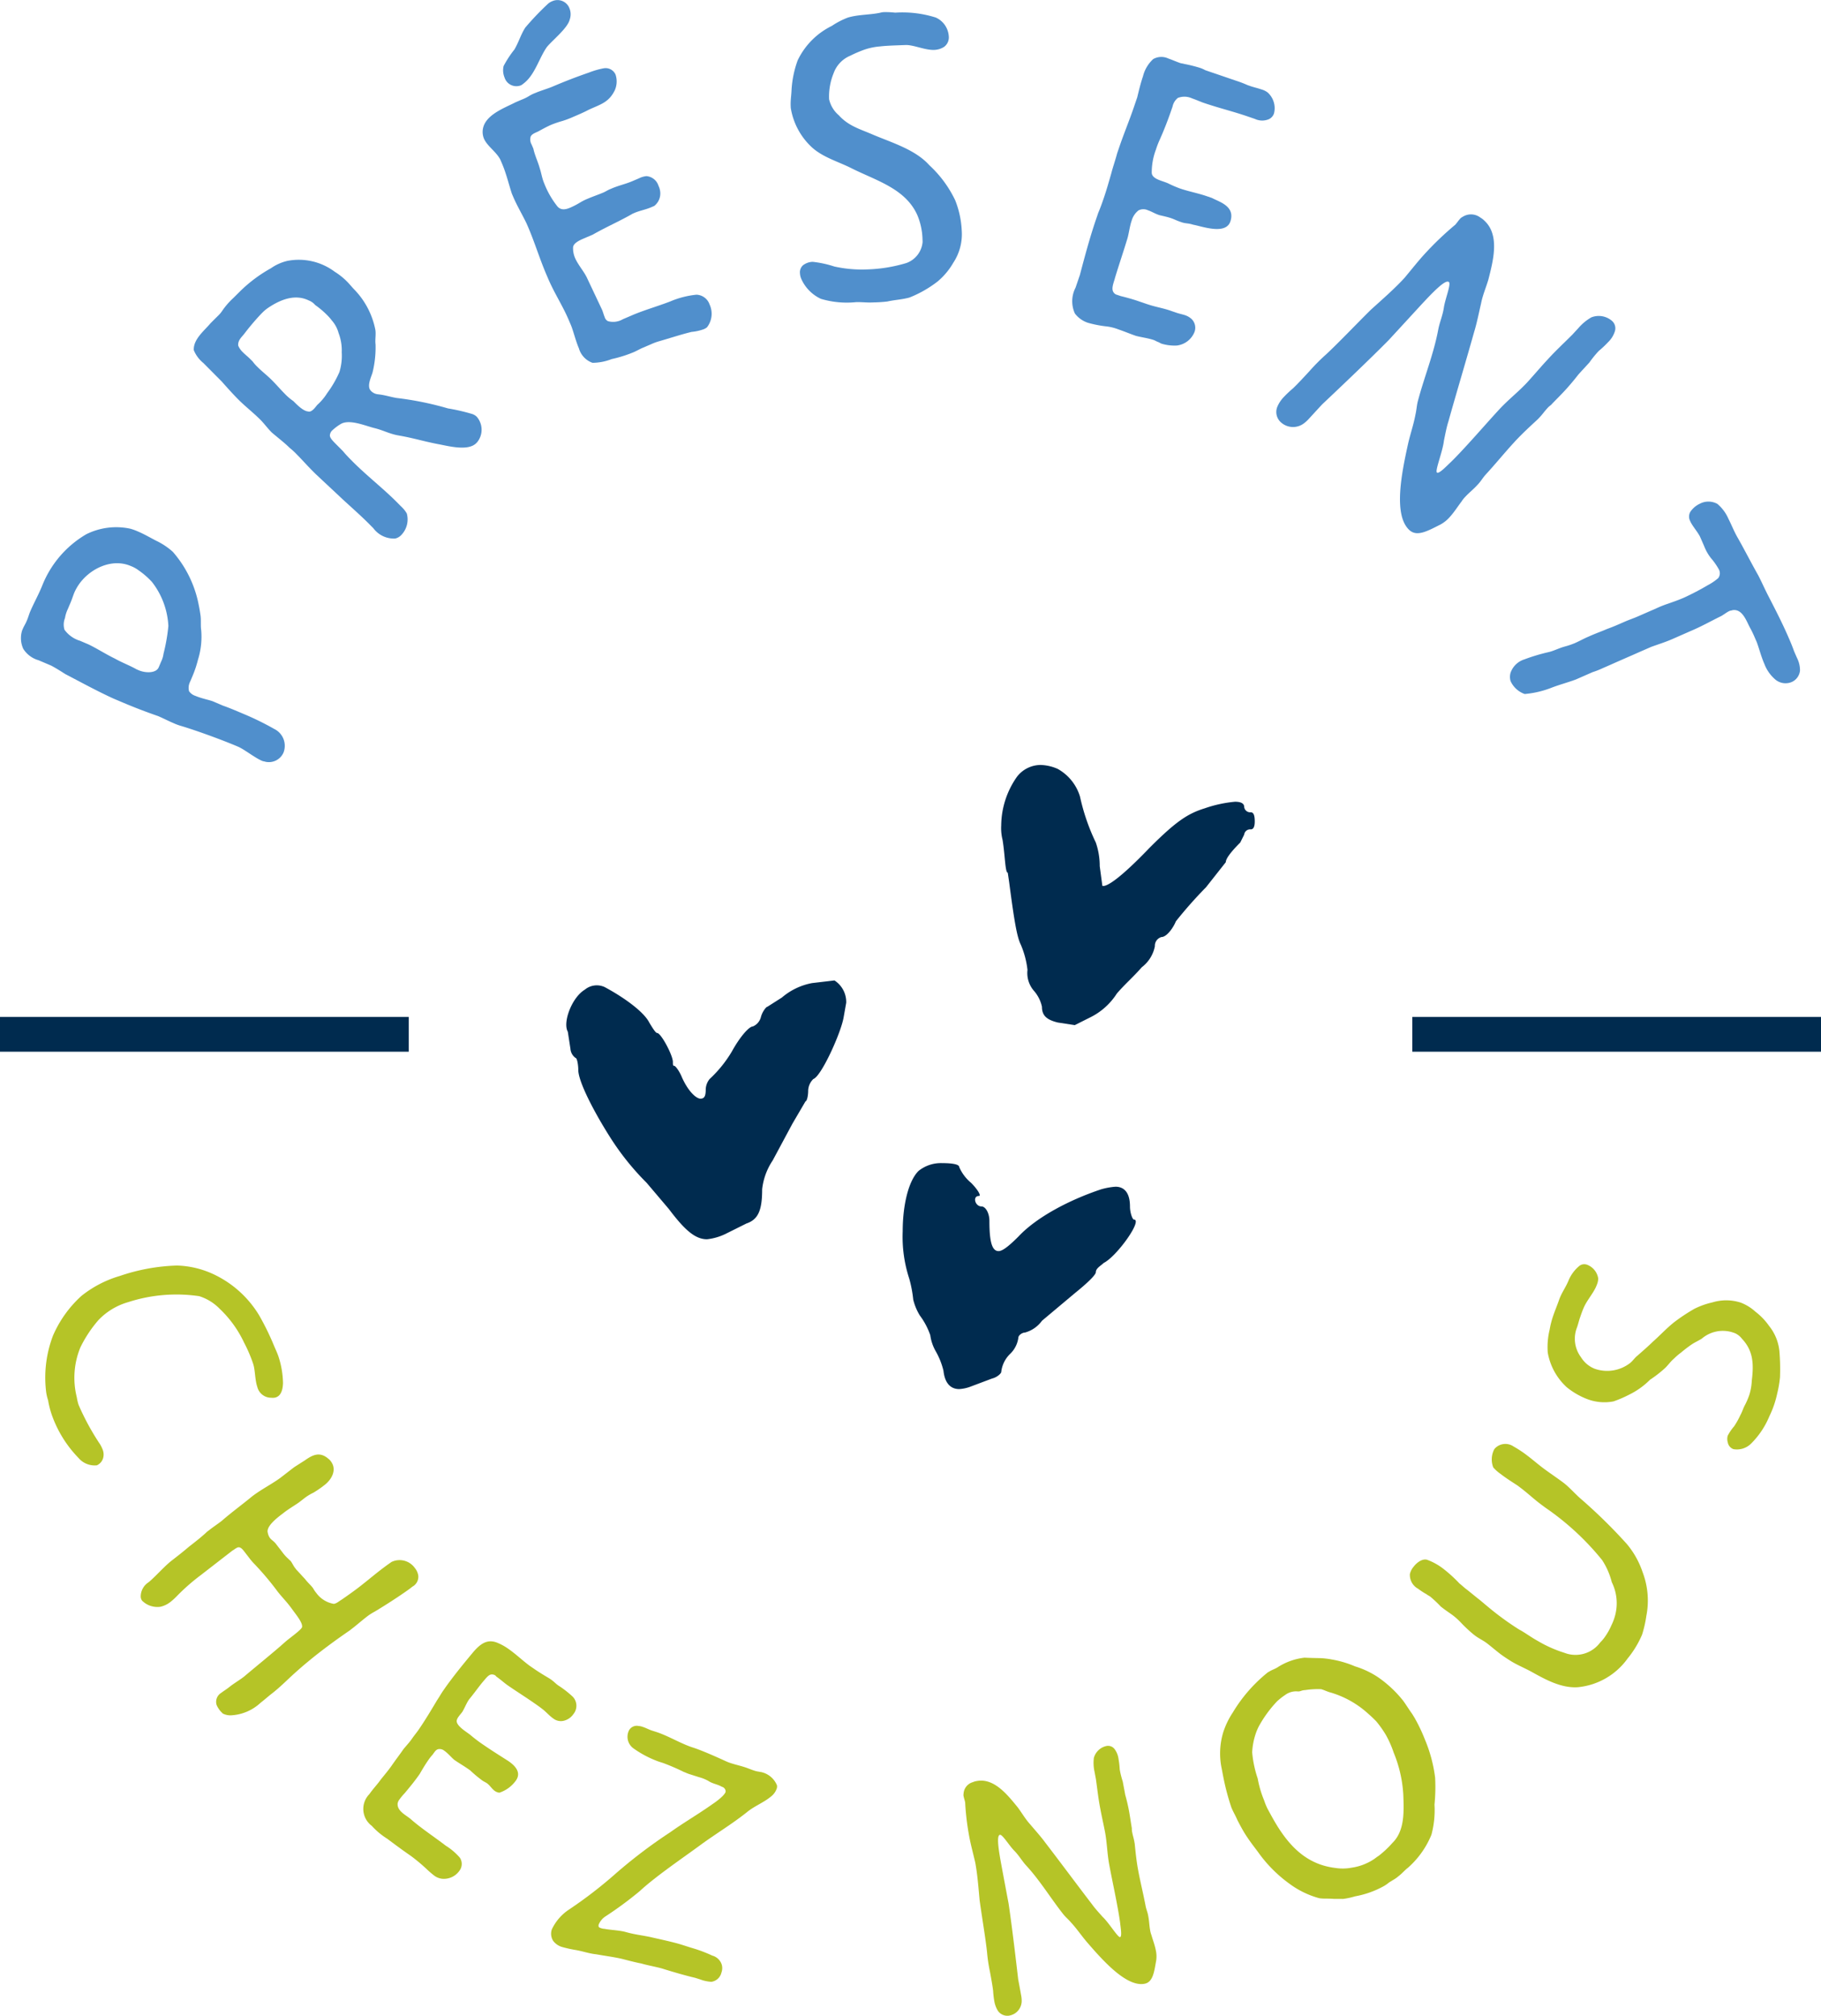
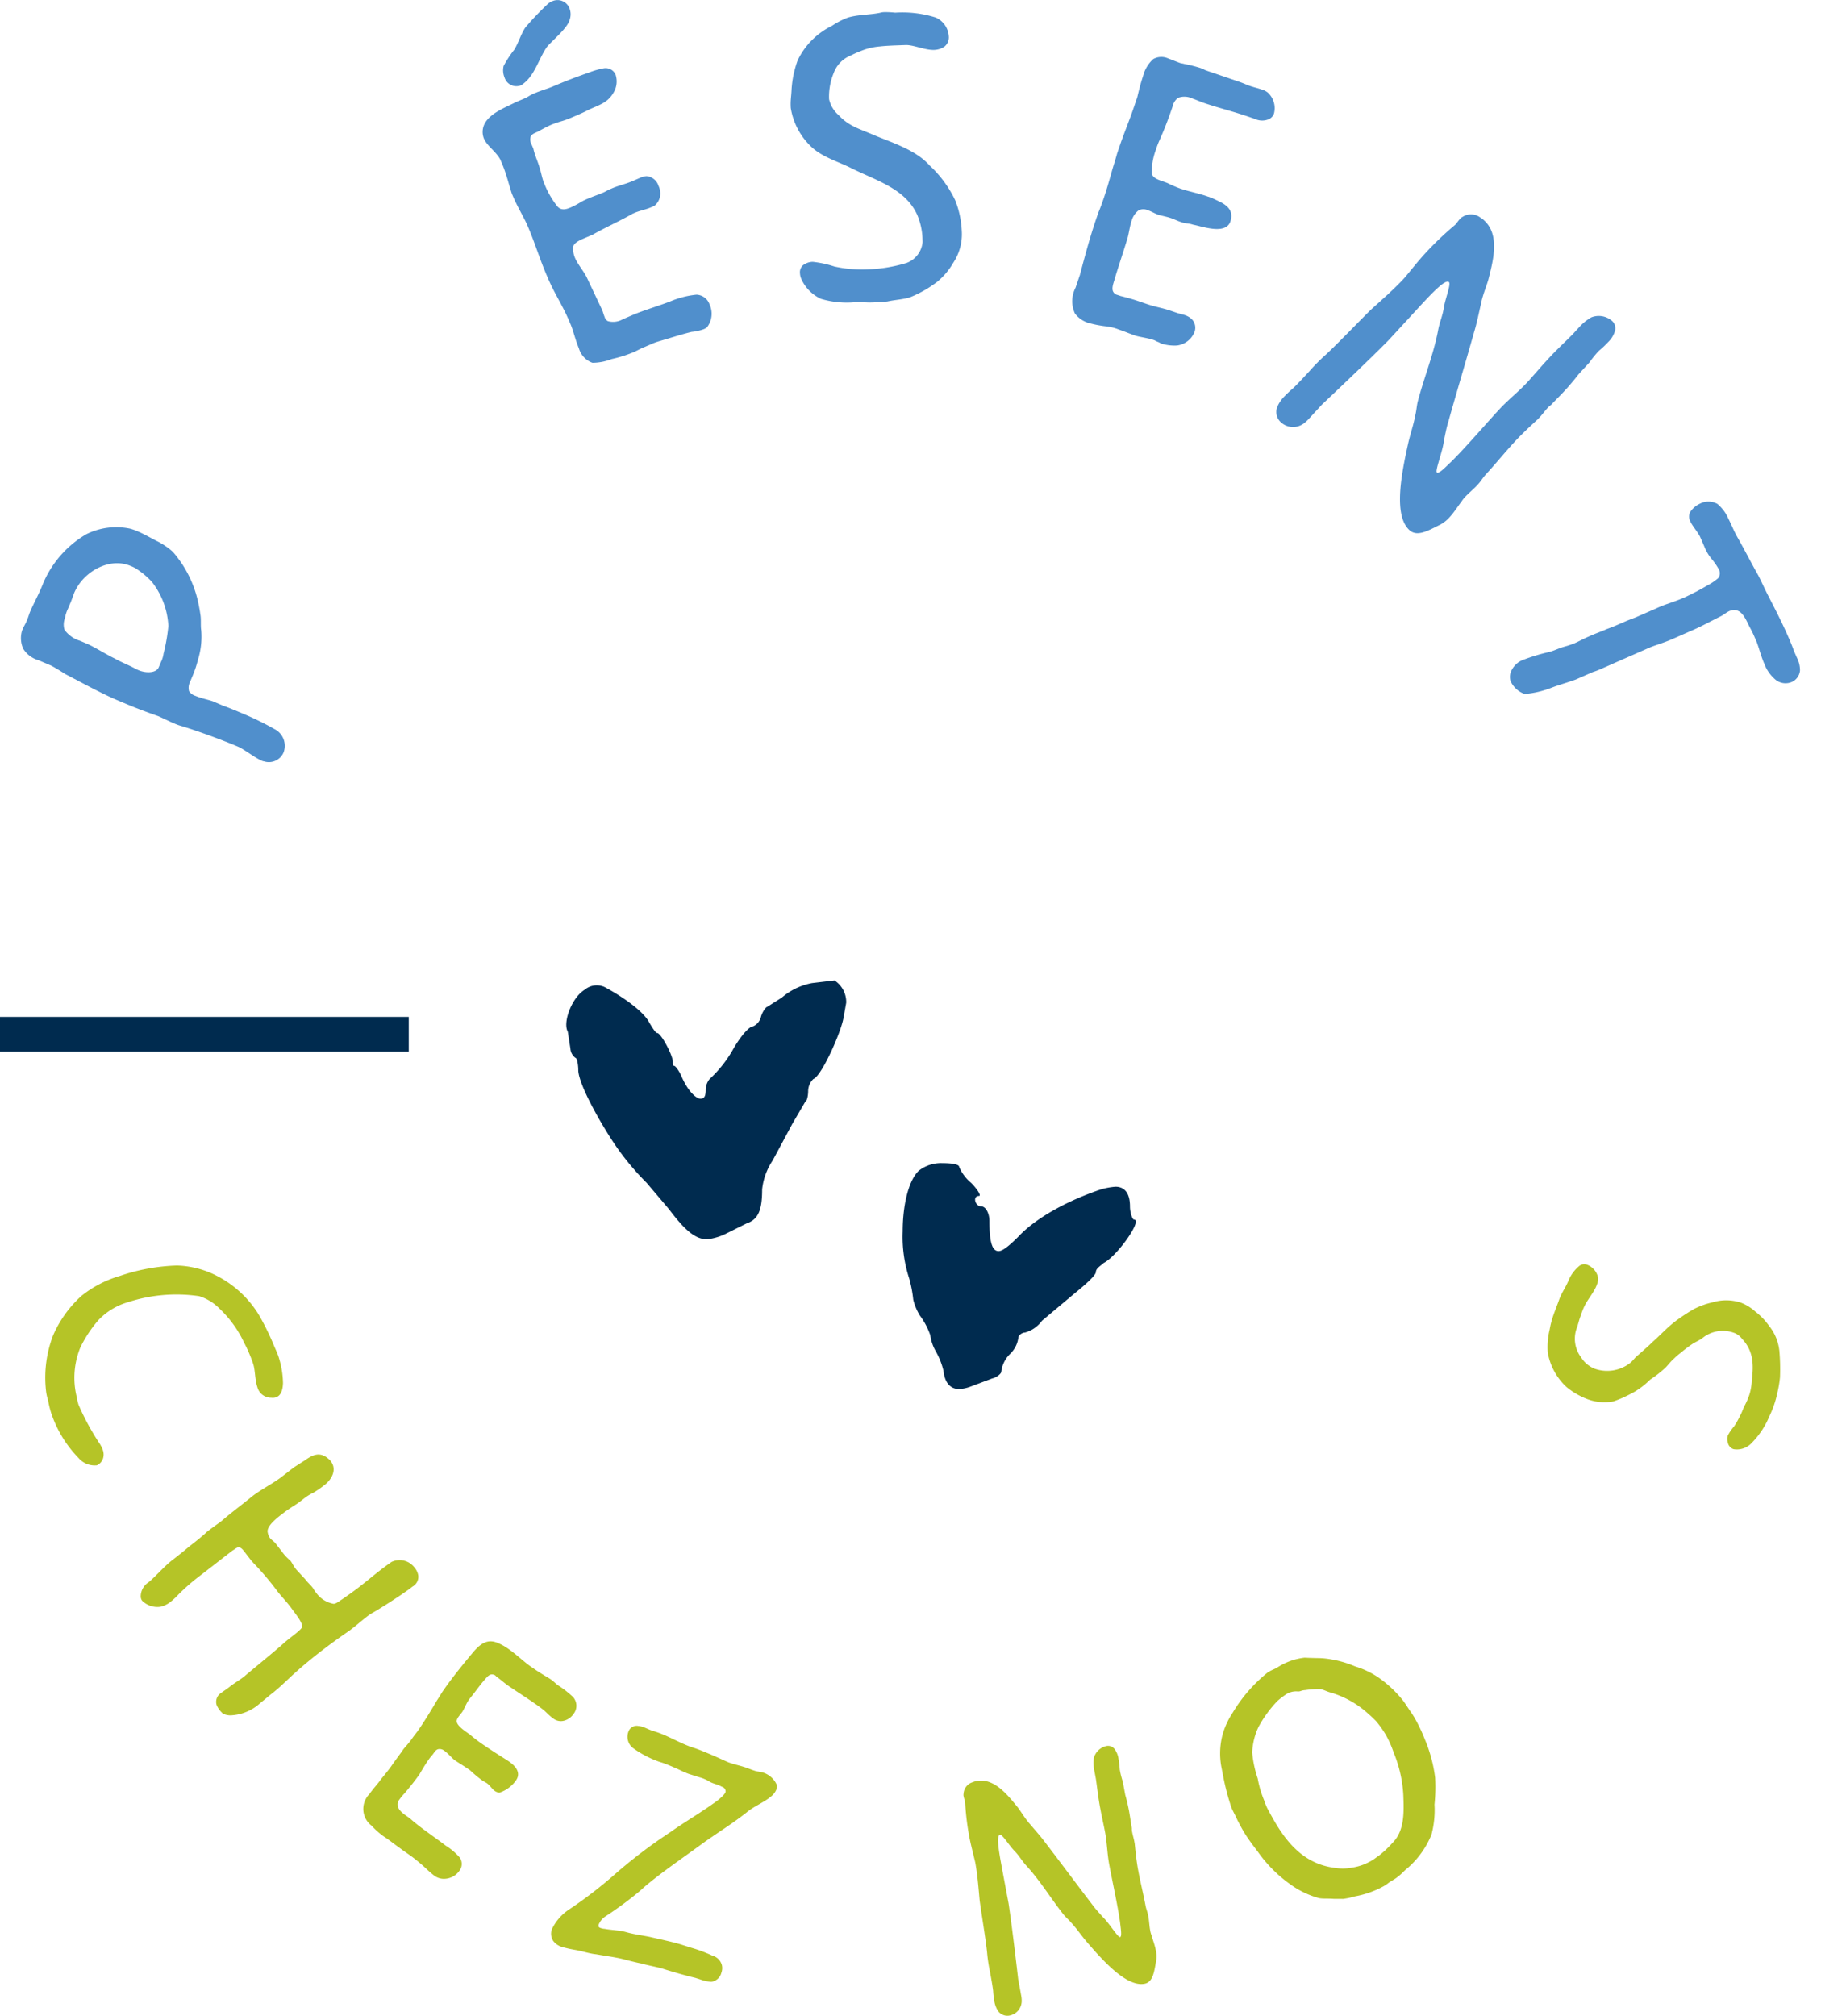
<svg xmlns="http://www.w3.org/2000/svg" width="200.245" height="221.593" viewBox="0 0 200.245 221.593">
  <g id="Slogan-Argenteuil" transform="translate(-1145.799 -632.881)">
    <g id="Groupe_50" data-name="Groupe 50">
      <path id="Tracé_2019" data-name="Tracé 2019" d="M1176.432,782.045a9.95,9.95,0,0,1,.488,2.888c-.024.706-.2,1.374-.782,1.57a1.229,1.229,0,0,1-.509.04,1.564,1.564,0,0,1-1.534-1.186c-.276-.823-.224-1.843-.46-2.55l-.026-.078a15.9,15.9,0,0,0-.971-2.247,12.311,12.311,0,0,0-2.687-3.722,5.39,5.39,0,0,0-2.251-1.384,17.2,17.2,0,0,0-7.8.655,7.289,7.289,0,0,0-3.267,1.967,13.674,13.674,0,0,0-2,3.022,8.783,8.783,0,0,0-.394,5.453,5.971,5.971,0,0,0,.2.85,27.286,27.286,0,0,0,2.372,4.35,4,4,0,0,1,.289.6,1.467,1.467,0,0,1,.041.9,1.252,1.252,0,0,1-.691.8c-.04.011-.132,0-.17.011a2.327,2.327,0,0,1-1.846-.82,12.935,12.935,0,0,1-2.962-4.806,9.807,9.807,0,0,1-.383-1.529,5.122,5.122,0,0,1-.236-1.1,12.942,12.942,0,0,1,.774-6.016,12.73,12.73,0,0,1,3.119-4.359,12.277,12.277,0,0,1,4.233-2.2,21.333,21.333,0,0,1,6.288-1.146,10.18,10.18,0,0,1,4.238,1.066,11.609,11.609,0,0,1,4.791,4.41,29.1,29.1,0,0,1,1.68,3.449C1176.142,781.312,1176.3,781.652,1176.432,782.045Z" fill="#b5c427" />
      <path id="Tracé_2020" data-name="Tracé 2020" d="M1182.17,793.519c.708.914.13,1.991-.689,2.623-.1.076-.195.15-.26.2a11.476,11.476,0,0,1-.966.643,5.4,5.4,0,0,0-1.025.635c-.13.1-.294.229-.588.455-.547.372-1.121.711-1.645,1.117l-.26.2c-.492.379-1.7,1.316-1.492,1.991a1.414,1.414,0,0,0,.249.592c.177.228.4.316.655.641.025.034.049.067.074.1l.583.751a4.872,4.872,0,0,0,.749.832c.049.067.159.139.208.2.178.228.29.509.467.737l.152.2c.285.3.673.735.958,1.035.354.458.6.637.85.965.076.1.143.253.271.417.049.065.076.1.126.163a3.011,3.011,0,0,0,1.91,1.187c.3-.023.6-.308.854-.451.581-.4,1.292-.9,1.882-1.352.948-.733,1.576-1.272,2.327-1.855.392-.3.785-.6,1.3-.953a2.055,2.055,0,0,1,2.565.68,1.689,1.689,0,0,1,.367.814,1.226,1.226,0,0,1-.627,1.215c-.1.076-.2.153-.294.229-1.1.8-2.709,1.834-3.888,2.538a5.817,5.817,0,0,0-1,.668c-.491.382-.955.792-1.415,1.146-.1.076-.229.177-.325.253-1.13.77-2.2,1.548-3.281,2.382-.914.708-1.836,1.473-2.7,2.249s-1.646,1.585-2.561,2.294c-.393.3-.794.666-1.251,1.02a5.156,5.156,0,0,1-3.122,1.37,1.857,1.857,0,0,1-1.036-.191c-.049-.067-.183-.172-.309-.334a2.714,2.714,0,0,1-.365-.607,1.155,1.155,0,0,1,.493-1.321c.26-.2.516-.348.809-.576.032-.025.1-.074.13-.1s.065-.05.13-.1c.328-.254,1.032-.693,1.359-.946.034-.025.1-.077.13-.1,1.292-1.1,3.261-2.678,4.523-3.814.565-.487,1.792-1.332,1.827-1.624.068-.52-.782-1.484-1.179-2.065-.076-.1-.126-.164-.2-.26-.406-.525-.926-1.063-1.305-1.552a31.745,31.745,0,0,0-2.558-3.038,6.744,6.744,0,0,1-.59-.693c-.177-.229-.379-.491-.531-.686s-.355-.457-.619-.462c-.24.027-.476.262-.664.357-.392.3-.753.583-1.146.885-.686.532-1.5,1.164-2.321,1.8a22.577,22.577,0,0,0-2.619,2.287,7.092,7.092,0,0,1-.733.673,2.8,2.8,0,0,1-1.1.538,2.38,2.38,0,0,1-2.033-.672.821.821,0,0,1-.148-.46,1.863,1.863,0,0,1,.876-1.567c.792-.666,1.727-1.754,2.543-2.386.753-.583,1.177-.913,1.9-1.527.589-.455,1.406-1.088,1.944-1.608l.327-.253c.424-.328.875-.624,1.332-.978.964-.85,2.33-1.854,3.316-2.673.982-.758,2.115-1.32,3.119-2.047l1.014-.785c.164-.125.327-.251.491-.379.383-.244.8-.515,1.155-.735.809-.574,1.637-1.058,2.616-.2A1.093,1.093,0,0,1,1182.17,793.519Z" fill="#b5c427" />
      <path id="Tracé_2021" data-name="Tracé 2021" d="M1201.666,814.125c.816.563,1.541,1.26,2.334,1.855.2.141.375.257.579.4.545.374,1.114.715,1.648,1.031l.17.117c.308.21.5.444.805.654a10.82,10.82,0,0,1,1.6,1.249,1.442,1.442,0,0,1,.052,1.891,1.8,1.8,0,0,1-1.052.731,1.358,1.358,0,0,1-1.177-.258c-.375-.258-.713-.639-1.032-.908-.419-.339-.827-.619-1.269-.924-.852-.585-1.76-1.159-2.612-1.745-.442-.3-.839-.677-1.28-.98-.07-.047-.115-.127-.182-.174a.663.663,0,0,0-.491-.088c-.312.088-.592.5-.789.711-.538.634-1.052,1.383-1.588,2.018-.3.442-.459.888-.731,1.354-.116.171-.291.35-.43.554a1.094,1.094,0,0,0-.177.332c-.216.6,1.047,1.321,1.466,1.659a16.321,16.321,0,0,0,1.554,1.168c.816.561,1.623,1.066,2.635,1.711.748.514,1.448,1.247.84,2.131a3.627,3.627,0,0,1-1.829,1.349,1.1,1.1,0,0,1-.48-.177c-.341-.235-.563-.639-.9-.872-.137-.094-.329-.177-.466-.271a13.719,13.719,0,0,1-1.37-1.142l-.341-.235c-.444-.3-.908-.574-1.352-.879-.271-.186-.7-.731-1.144-1.036a.812.812,0,0,0-.684-.17c-.311.087-.453.441-.652.657a5.227,5.227,0,0,0-.478.623c-.327.475-.6.942-.892,1.442-.514.749-1.1,1.453-1.657,2.121a6.021,6.021,0,0,0-.558.668,1.015,1.015,0,0,0-.213.455c-.072.9,1.047,1.321,1.556,1.821,1.166,1,2.518,1.881,3.731,2.816a6.776,6.776,0,0,1,1.551,1.317,1.236,1.236,0,0,1-.033,1.432,2.085,2.085,0,0,1-1.915.891,1.774,1.774,0,0,1-.866-.346,10.494,10.494,0,0,1-.849-.733,19.686,19.686,0,0,0-1.722-1.435c-.886-.608-1.747-1.251-2.608-1.893a7.957,7.957,0,0,1-1.689-1.412,2.319,2.319,0,0,1-.26-3.487c.4-.578.922-1.121,1.224-1.565.411-.52.875-1.054,1.249-1.6.422-.612.855-1.168,1.276-1.78.314-.386.664-.747.967-1.191.21-.307.48-.623.69-.93.725-1.054,1.384-2.157,2.041-3.261.233-.34.41-.67.643-1.011,1.032-1.5,2.243-2.971,3.386-4.341.664-.747,1.406-1.39,2.489-1A5.866,5.866,0,0,1,1201.666,814.125Z" fill="#b5c427" />
      <path id="Tracé_2022" data-name="Tracé 2022" d="M1216.454,822.72c.357.112.724.316,1.079.428.04.014.118.038.157.049.078.025.118.039.2.063,1.379.437,2.789,1.321,4.09,1.733.984.312,2.652,1.059,3.6,1.492a4.684,4.684,0,0,0,.695.264c.473.148.957.26,1.392.4.355.112.7.265,1.05.377a2.421,2.421,0,0,0,.524.123c.119.038.249.036.368.074a2.431,2.431,0,0,1,1.628,1.428.744.744,0,0,1-.047.417,1.873,1.873,0,0,1-.6.808c-.825.69-1.855,1.058-2.68,1.749-1.679,1.329-3.39,2.347-5.085,3.587-1.978,1.453-4.9,3.429-6.682,5.075a40.112,40.112,0,0,1-3.738,2.758,1.964,1.964,0,0,0-.758.885.368.368,0,0,0-.025.209c0,.132.16.181.278.22a1.185,1.185,0,0,0,.368.071c.693.135,1.556.148,2.278.334,1.077.3,1.586.33,2.687.55,1.009.235,2.594.565,3.54.865l1.1.35a15.062,15.062,0,0,1,2.247.843,1.5,1.5,0,0,1,1.058,1.032,1.448,1.448,0,0,1-.051.849,1.326,1.326,0,0,1-1.1,1,4.073,4.073,0,0,1-1.219-.258l-.552-.175c-1.049-.246-2.518-.67-3.581-1.006-.513-.164-1.823-.406-2.334-.57-.7-.132-1.574-.368-2.215-.529-.893-.2-1.81-.314-2.752-.485-.8-.078-1.533-.356-2.359-.488a13.273,13.273,0,0,1-1.376-.308,1.891,1.891,0,0,1-1-.666,1.462,1.462,0,0,1-.163-1.264,5.3,5.3,0,0,1,1.917-2.209,48.236,48.236,0,0,0,5.17-3.993,55.319,55.319,0,0,1,5.934-4.489c1.513-1.081,3.159-2.032,4.672-3.11.272-.175,1.281-.895,1.42-1.328.011-.04-.016-.092,0-.13a.562.562,0,0,0-.424-.439c-.476-.281-1.025-.325-1.487-.646a4.557,4.557,0,0,0-1-.4l-1.1-.35c-.238-.074-.421-.177-.578-.226a24.049,24.049,0,0,0-2.287-.987c-.079-.024-.16-.051-.238-.076s-.117-.036-.2-.063a11.4,11.4,0,0,1-2.789-1.448,1.567,1.567,0,0,1-.6-1.8.97.97,0,0,1,1.128-.682A1.621,1.621,0,0,1,1216.454,822.72Z" fill="#b5c427" />
      <path id="Tracé_2023" data-name="Tracé 2023" d="M1268.973,844.27c-.1-.737-.234-1.471-.364-2.161-.266-1.422-.558-2.756-.831-4.218-.236-1.26-.238-2.4-.467-3.614-.083-.449-.39-1.864-.473-2.31-.029-.164-.061-.325-.092-.489-.188-1.016-.291-2-.439-3.029-.054-.285-.1-.529-.153-.814a4.393,4.393,0,0,1-.069-1.5,1.838,1.838,0,0,1,1.354-1.3.9.9,0,0,1,.951.37,2.3,2.3,0,0,1,.408,1.058,8.667,8.667,0,0,1,.132,1.153c.016.08.031.163.045.244a10.616,10.616,0,0,0,.287,1.083c.06.325.123.65.184.975.029.162.06.326.089.487.126.44.3,1.123.424,1.814s.218,1.39.3,1.836a2.051,2.051,0,0,0,.049.5c.061.325.155.6.216.926.015.083.038.2.053.285.1.991.2,1.982.386,2.957.242,1.3.567,2.586.81,3.886.069.366.21.675.28,1.041.007.042.022.123.029.163.092.487.1.991.193,1.478a2.41,2.41,0,0,0,.139.52c.132.482.377,1.108.491,1.718a3.07,3.07,0,0,1,.033,1.087c-.226,1.263-.354,2.379-1.287,2.554-1.993.373-4.607-2.587-6.325-4.578-.592-.689-1.117-1.474-1.749-2.155-.271-.328-.617-.6-.9-.969-1.381-1.76-2.54-3.688-4.07-5.337-.48-.542-.74-1.04-1.26-1.574-.569-.565-1.307-1.816-1.592-1.762-.406.076-.143,1.709.2,3.538.181.976.379,2.032.547,2.926.076.406.137.731.2,1.057.352,2.332.792,6.036,1.063,8.381.038.2.07.366.108.57.067.365.136.731.2,1.1a3.2,3.2,0,0,1,.074.619,1.642,1.642,0,0,1-1.328,1.677,1.255,1.255,0,0,1-1.329-.592,2.956,2.956,0,0,1-.352-.986,10.252,10.252,0,0,1-.133-1.153c-.074-.616-.217-1.388-.354-2.121a17.855,17.855,0,0,1-.314-2.128c-.168-1.567-.6-4.094-.814-5.695-.128-1.364-.233-2.817-.484-4.157-.222-.969-.478-1.888-.653-2.824a28.6,28.6,0,0,1-.455-3.782c-.038-.2-.125-.44-.164-.644a.6.6,0,0,1-.011-.291,1.4,1.4,0,0,1,1.02-1.285,1.736,1.736,0,0,1,.44-.126c1.91-.356,3.4,1.552,4.5,2.9.446.59.827,1.274,1.354,1.85.489.581,1.231,1.408,1.686,2.038,1.725,2.245,3.415,4.536,5.138,6.779.287.41.816.984,1.134,1.345.715.666,1.691,2.292,1.935,2.247S1269.022,844.766,1268.973,844.27Z" fill="#b5c427" />
      <path id="Tracé_2024" data-name="Tracé 2024" d="M1285.391,816.632c.282-.173.571-.253.888-.448a6.873,6.873,0,0,1,2.984-1.066c.505.03,1.193.043,1.731.052a9.032,9.032,0,0,1,1.256.148,11.38,11.38,0,0,1,2.554.756,9.567,9.567,0,0,1,2.538,1.2,12.851,12.851,0,0,1,2.751,2.574c.319.437.664,1,.982,1.435.088.141.173.28.26.421a18.423,18.423,0,0,1,1.164,2.44,15.8,15.8,0,0,1,1.112,4.166,19.323,19.323,0,0,1-.069,2.958,10.5,10.5,0,0,1-.336,3.314,9.776,9.776,0,0,1-2.572,3.623c-.366.274-.664.653-1.065.949a3.139,3.139,0,0,1-.507.361c-.175.107-.35.217-.527.325a3.921,3.921,0,0,1-.576.4,10.271,10.271,0,0,1-3.149,1.117,8.2,8.2,0,0,1-1.327.285c-.448-.016-.816.016-1.227-.02-.5-.032-.964.011-1.4-.063a9.841,9.841,0,0,1-3.258-1.583,14.947,14.947,0,0,1-3.489-3.529c-.5-.662-1.007-1.321-1.442-2.025-.281-.458-.55-.971-.8-1.451-.211-.5-.473-.922-.662-1.388a26.058,26.058,0,0,1-.832-3.079c-.1-.475-.172-.912-.271-1.388a8.043,8.043,0,0,1,.2-3.764,8.834,8.834,0,0,1,1.065-2.211,16.531,16.531,0,0,1,3.872-4.427C1285.285,816.7,1285.357,816.654,1285.391,816.632Zm-1.106,5.926a5.5,5.5,0,0,0-.385.868,7.455,7.455,0,0,0-.406,2.1,12.185,12.185,0,0,0,.607,2.877,11.5,11.5,0,0,0,.7,2.388,7.609,7.609,0,0,0,.359.894c.354.655.689,1.276,1.056,1.873,1.5,2.428,3.391,4.318,6.429,4.679a5.213,5.213,0,0,0,1.778-.029,5.925,5.925,0,0,0,2.372-.879c.211-.13.4-.3.61-.426a10.832,10.832,0,0,0,1.507-1.415c1.366-1.327,1.269-3.453,1.2-5.3a14.177,14.177,0,0,0-1.06-4.637,11.253,11.253,0,0,0-.861-1.946l-.108-.175a11.289,11.289,0,0,0-.973-1.343c-.244-.238-.509-.511-.809-.762a10.569,10.569,0,0,0-4.126-2.359c-.4-.094-.769-.3-1.11-.384a9.119,9.119,0,0,0-1.736.1c-.518.027-.466.188-.935.139a2.029,2.029,0,0,0-1.262.39,7.827,7.827,0,0,0-.886.691A13.323,13.323,0,0,0,1284.285,822.558Z" fill="#b5c427" />
-       <path id="Tracé_2025" data-name="Tracé 2025" d="M1310.192,792.108a1.589,1.589,0,0,1,2.034-.213,12.608,12.608,0,0,1,1.52,1.005c.592.45,1.124.91,1.682,1.336.657.5,1.693,1.189,2.348,1.691.592.453,1.287,1.242,1.852,1.726a57.548,57.548,0,0,1,5.054,4.956,9.515,9.515,0,0,1,1.742,3.1,8.792,8.792,0,0,1,.411,4.839,12.943,12.943,0,0,1-.464,2.036,10.825,10.825,0,0,1-1.595,2.63,7.628,7.628,0,0,1-5.531,3.158c-1.785.091-3.471-.832-4.969-1.664-.765-.428-1.6-.758-2.344-1.22-.385-.242-.8-.511-1.166-.787-.493-.377-.993-.812-1.484-1.186-.4-.3-.863-.505-1.291-.83-.065-.051-.1-.076-.164-.125a16,16,0,0,1-1.451-1.37,7.717,7.717,0,0,0-.738-.666c-.361-.276-.746-.521-1.074-.772-.1-.074-.231-.175-.329-.251a13.239,13.239,0,0,0-1.146-1.083c-.132-.1-.256-.143-.419-.269a8.568,8.568,0,0,1-.938-.612,1.72,1.72,0,0,1-.894-1.619,1.893,1.893,0,0,1,.4-.789c.4-.525,1.024-.933,1.518-.763a6.652,6.652,0,0,1,1.784,1,15.187,15.187,0,0,1,1.745,1.594c.262.2.469.411.731.61.491.377,1.058.861,1.549,1.238.633.534,1.265,1.07,1.92,1.57.755.578,1.5,1.1,2.341,1.632.666.354,1.323.857,2.054,1.258a13.825,13.825,0,0,0,2.948,1.316,3.288,3.288,0,0,0,1.18.227,3.366,3.366,0,0,0,2.762-1.373,3.93,3.93,0,0,0,.46-.533,6.877,6.877,0,0,0,.764-1.339,5.817,5.817,0,0,0,.433-1.179,5.215,5.215,0,0,0-.39-3.572,8.046,8.046,0,0,0-1.061-2.424,29.325,29.325,0,0,0-5.341-5.122c-.394-.3-.847-.594-1.24-.894-.1-.077-.2-.151-.3-.227-.623-.475-1.3-1.094-1.953-1.6l-.426-.325c-.518-.344-1.258-.8-1.915-1.308a4.32,4.32,0,0,1-.8-.717,2.43,2.43,0,0,1,.024-1.8A.914.914,0,0,1,1310.192,792.108Z" fill="#b5c427" />
      <path id="Tracé_2026" data-name="Tracé 2026" d="M1316.592,777.542c.2-.585.457-1.2.646-1.744.269-.783.744-1.4,1.04-2.133a4.122,4.122,0,0,1,1.218-1.634.882.882,0,0,1,.825-.11,1.927,1.927,0,0,1,1.226,1.516,1.854,1.854,0,0,1-.139.652c-.3.859-1.047,1.648-1.421,2.48-.173.377-.307.769-.442,1.159-.121.353-.191.678-.325,1.068a3.388,3.388,0,0,0,.437,3.3,3.1,3.1,0,0,0,1.491,1.256l.117.04a4.118,4.118,0,0,0,3.7-.6c.341-.233.554-.6.857-.841.567-.5,1.186-1.033,1.715-1.551.816-.725,1.516-1.487,2.359-2.16a20.215,20.215,0,0,1,2.211-1.466,8.6,8.6,0,0,1,1.993-.713,5.211,5.211,0,0,1,3.1.018,5.042,5.042,0,0,1,1.621.995,7.087,7.087,0,0,1,1.513,1.572,5.259,5.259,0,0,1,1.137,2.794,23.549,23.549,0,0,1,.063,2.861,12.459,12.459,0,0,1-.305,1.774,10.773,10.773,0,0,1-.861,2.5,9.139,9.139,0,0,1-2.056,3.052,2.208,2.208,0,0,1-1.9.567.965.965,0,0,1-.618-.738,1.3,1.3,0,0,1-.005-.744,5.284,5.284,0,0,1,.7-1.025,8.663,8.663,0,0,0,.677-1.209c.227-.4.31-.766.536-1.17a8.24,8.24,0,0,0,.415-.951c.027-.076.04-.116.067-.2a6.213,6.213,0,0,0,.249-1.486c.213-1.763.2-3.252-1.079-4.611a2.009,2.009,0,0,0-.789-.621l-.235-.08a3.558,3.558,0,0,0-3.377.672c-.343.231-.749.4-1.092.628a13.292,13.292,0,0,0-1.184.9,6.748,6.748,0,0,0-.8.684c-.368.309-.632.7-.964,1.022a13.184,13.184,0,0,1-1.671,1.3,8.454,8.454,0,0,1-2.316,1.65,12.813,12.813,0,0,1-1.693.729,5.292,5.292,0,0,1-2.964-.278,8.271,8.271,0,0,1-2.182-1.276,6.737,6.737,0,0,1-2.092-3.823,8.128,8.128,0,0,1,.209-2.507A9.607,9.607,0,0,1,1316.592,777.542Z" fill="#b5c427" />
    </g>
    <g id="Groupe_51" data-name="Groupe 51">
      <path id="Tracé_2027" data-name="Tracé 2027" d="M1150.422,697.311a11.4,11.4,0,0,1,4.87-5.7,7.393,7.393,0,0,1,4.826-.608,5.991,5.991,0,0,1,.893.326c.691.294,1.342.68,1.965,1a7.707,7.707,0,0,1,1.822,1.211,12.429,12.429,0,0,1,2.776,5.474c.128.6.194.953.275,1.53.072.466,0,1.143.074,1.609a8.5,8.5,0,0,1-.358,3.27,12.075,12.075,0,0,1-.588,1.761c-.077.185-.175.414-.272.644a1.467,1.467,0,0,0-.117,1.038,1.336,1.336,0,0,0,.7.517c.691.294,1.6.463,1.965.618l.277.119.551.235c.093.038.137.058.23.1.663.228,1.4.542,2.182.874a31.111,31.111,0,0,1,3.465,1.692,2.061,2.061,0,0,1,1.031,2.558c-.021.047-.021.047-.04.092a1.755,1.755,0,0,1-1.982.95c-.09-.038-.2-.032-.341-.09-.828-.353-1.959-1.269-2.649-1.563-1.7-.725-4.429-1.724-6.21-2.264a5.944,5.944,0,0,1-.893-.326c-.6-.255-1.131-.536-1.684-.771-1.372-.476-2.682-.978-4.015-1.547l-.921-.391c-1.774-.81-3.535-1.777-5.272-2.68-.512-.327-1.026-.653-1.558-.935l-1.38-.587a2.93,2.93,0,0,1-1.69-1.263,2.834,2.834,0,0,1-.124-2.009c.04-.092.058-.138.1-.231.119-.275.263-.486.379-.761.021-.047.061-.139.079-.184.116-.277.21-.619.326-.894.372-.875.816-1.663,1.209-2.583C1150.364,697.448,1150.382,697.4,1150.422,697.311Zm2.468,4.8a3.275,3.275,0,0,0,1.709,1.216c.321.138.644.275.919.392.993.477,1.928,1.092,2.921,1.569.788.445,1.588.732,2.379,1.177l.23.1c.782.332,1.924.33,2.2-.314.079-.184.177-.414.254-.6a2.921,2.921,0,0,0,.281-.914,19.947,19.947,0,0,0,.53-3.034,8.564,8.564,0,0,0-1.8-4.841,8.71,8.71,0,0,0-1.466-1.277,3.578,3.578,0,0,0-.881-.484c-2.117-.9-4.549.346-5.722,2.075a5.848,5.848,0,0,0-.444.789c-.156.368-.286.8-.444,1.17-.1.229-.195.46-.293.69a3.737,3.737,0,0,0-.319,1.006A1.945,1.945,0,0,0,1152.89,702.111Z" fill="#508fcc" />
-       <path id="Tracé_2028" data-name="Tracé 2028" d="M1175.594,662.37a5.23,5.23,0,0,1,1.805-.808,6.593,6.593,0,0,1,5.193,1.183,7.868,7.868,0,0,1,1.2.923l.212.213c.281.284.493.568.809.886a8.789,8.789,0,0,1,2.252,4.322c.1.53-.04,1.1.03,1.661a11.459,11.459,0,0,1-.328,3.076c-.144.494-.642,1.483-.219,1.979l.1.106a1.265,1.265,0,0,0,.742.321c.707.073,1.344.287,2.014.4a34.737,34.737,0,0,1,5.654,1.148,22.02,22.02,0,0,1,2.651.61,1.306,1.306,0,0,1,.528.32,2.182,2.182,0,0,1,.028,2.793l-.107.106c-.921.916-3.184.273-4.207.093-1.661-.324-2.614-.645-4.24-.933-1.1-.18-1.7-.571-2.721-.821s-2.791-1.035-3.747-.436a5.215,5.215,0,0,0-.851.634.845.845,0,0,0-.319.6c0,.282.316.6.633.921l.635.638c.069.071.141.142.176.178.317.39.67.744,1.056,1.134,1.517,1.526,3.421,3.017,4.831,4.435l.495.5a3.218,3.218,0,0,1,.633.78,2.458,2.458,0,0,1-.607,2.367,1.314,1.314,0,0,1-.675.387,2.814,2.814,0,0,1-2.4-1.139c-.177-.178-.353-.354-.528-.532-.777-.781-1.974-1.845-2.786-2.59-1.093-1.029-1.975-1.844-3.068-2.874-.142-.141-.281-.283-.423-.425-.563-.568-1.056-1.135-1.621-1.7a7.555,7.555,0,0,0-.775-.709c-.565-.567-1.411-1.207-1.976-1.7-.459-.46-.81-.957-1.233-1.382-.775-.781-1.656-1.455-2.433-2.235-.6-.6-1.3-1.383-1.833-1.987l-.635-.638-1.374-1.383a3.55,3.55,0,0,1-1.056-1.417c-.067-1.2,1.175-2.154,1.847-2.964.107-.106.179-.177.283-.283.179-.176.356-.352.533-.529a3.092,3.092,0,0,0,.426-.493,8.047,8.047,0,0,1,1.242-1.447c.214-.21.462-.458.674-.668A15.639,15.639,0,0,1,1175.594,662.37Zm-2.959,7.239c-.248.318-.709.705-.639,1.272a2.154,2.154,0,0,0,.493.709c.281.284.6.531.844.78l.249.248a4.216,4.216,0,0,0,.528.6c.493.5,1.058.923,1.586,1.454s.951,1.029,1.375,1.455a6.111,6.111,0,0,0,.988.851c.421.426,1.091,1.1,1.621,1.136.214.072.426-.068.637-.28.142-.141.287-.352.391-.458a5.95,5.95,0,0,0,1.065-1.27,11.78,11.78,0,0,0,1.352-2.329,6.15,6.15,0,0,0,.253-2.158,5.343,5.343,0,0,0-.346-2.122,3.438,3.438,0,0,0-.74-1.381,5.552,5.552,0,0,0-.6-.674,9.483,9.483,0,0,0-1.235-1.029,1.72,1.72,0,0,0-.7-.5c-1.519-.746-3.112-.08-4.352.73a4.327,4.327,0,0,0-.674.529c-.07.069-.142.14-.212.211A27.118,27.118,0,0,0,1172.635,669.609Z" fill="#508fcc" />
      <path id="Tracé_2029" data-name="Tracé 2029" d="M1204.668,643.1c.645-.274,1.328-.457,1.926-.712,1.335-.569,2.642-1.073,3.97-1.53a8.868,8.868,0,0,1,1.6-.464,1.193,1.193,0,0,1,1.323.685,2.393,2.393,0,0,1-.081,1.721c-.665,1.371-1.616,1.561-2.886,2.156-.533.282-1.084.517-1.638.753a10.91,10.91,0,0,1-1.214.464,12.25,12.25,0,0,0-1.237.418c-.458.2-.9.439-1.34.681-.3.183-.756.268-.935.616a1.1,1.1,0,0,0,.1.88c.079.184.137.321.195.46.159.749.5,1.42.7,2.149.189.572.247,1.09.484,1.643a9.73,9.73,0,0,0,1.479,2.577c.4.427.9.323,1.405.107a9,9,0,0,0,1.112-.583,6.007,6.007,0,0,1,.853-.418c.554-.236,1.124-.426,1.677-.661.231-.1.44-.242.67-.341l.277-.117c.735-.314,1.484-.47,2.221-.784l.735-.314a2.323,2.323,0,0,1,.821-.242,1.517,1.517,0,0,1,1.326,1.067,1.785,1.785,0,0,1,.169.525,1.736,1.736,0,0,1-.639,1.686c-.137.06-.23.1-.368.157-.6.256-1.209.353-1.807.609l-.183.077c-1.44.832-2.912,1.46-4.4,2.311l-.967.413c-.6.255-1.177.556-1.2,1a2.724,2.724,0,0,0,.2,1.111c.332.781.942,1.447,1.3,2.163l1.689,3.576c.1.229.17.525.286.8a.718.718,0,0,0,.356.448,2.119,2.119,0,0,0,1.649-.214l.781-.334c.091-.04.184-.079.23-.1,1.333-.569,2.838-.994,4.191-1.517a9.862,9.862,0,0,1,2.891-.743,1.591,1.591,0,0,1,1.438,1.073,2.424,2.424,0,0,1-.286,2.514,1.375,1.375,0,0,1-.4.223,5.472,5.472,0,0,1-1.293.281c-1.184.286-2.372.685-3.535,1.017a6.442,6.442,0,0,0-.94.347c-.323.137-.6.256-.874.373-.368.157-.67.341-1.04.5a14.251,14.251,0,0,1-2.4.751,5.846,5.846,0,0,1-2.109.409,2.385,2.385,0,0,1-1.493-1.592c-.375-.873-.621-1.964-.9-2.608l-.237-.552c-.646-1.518-1.57-2.919-2.237-4.483l-.217-.506c-.725-1.7-1.267-3.483-1.974-5.139-.058-.138-.137-.322-.2-.46-.479-.994-1.028-1.9-1.46-2.912-.058-.139-.1-.231-.156-.369-.34-1.051-.607-2.187-1.058-3.246-.079-.183-.137-.322-.217-.505-.483-.882-1.435-1.455-1.788-2.283a1.928,1.928,0,0,1-.116-1.037c.251-1.576,2.381-2.322,3.584-2.944.23-.1.46-.2.735-.314a4.7,4.7,0,0,0,.762-.379A3.906,3.906,0,0,1,1204.668,643.1Zm1.891-10.1a1.406,1.406,0,0,1,1.856.785,1.751,1.751,0,0,1,.037,1.235c-.237.971-1.907,2.282-2.514,3.029-.881,1.247-1.33,3.125-2.621,4.055a.913.913,0,0,1-.3.183,1.365,1.365,0,0,1-1.738-.89,2.049,2.049,0,0,1-.1-1.26,11.342,11.342,0,0,1,1.186-1.811c.474-.8.707-1.66,1.2-2.415a30.309,30.309,0,0,1,2.44-2.563A1.584,1.584,0,0,1,1206.559,633Z" fill="#508fcc" />
      <path id="Tracé_2030" data-name="Tracé 2030" d="M1243.081,634.213a8.9,8.9,0,0,1,1.151.059,12.191,12.191,0,0,1,4.473.538,2.43,2.43,0,0,1,1.425,2.049,1.291,1.291,0,0,1-.507,1.169,2.138,2.138,0,0,1-1.088.34c-1,.037-2.17-.522-3.073-.539l-.848.031c-.7.026-1.4.051-2.047.125a7.051,7.051,0,0,0-1.737.363,13.914,13.914,0,0,0-1.529.657,3.284,3.284,0,0,0-1.83,1.917,6.744,6.744,0,0,0-.5,2.87,3.255,3.255,0,0,0,1.066,1.762c1.1,1.212,2.356,1.515,3.83,2.163,2.084.874,4.614,1.633,6.126,3.329a12.617,12.617,0,0,1,2.842,3.849,10.249,10.249,0,0,1,.721,3.326,5.681,5.681,0,0,1-.923,3.537,7.707,7.707,0,0,1-1.726,2.064,12.646,12.646,0,0,1-3.086,1.763c-.793.229-1.642.26-2.437.439a14.315,14.315,0,0,1-1.447.1l-.3.01c-.549.021-1.154-.058-1.7-.037a9.989,9.989,0,0,1-3.865-.361,4.388,4.388,0,0,1-2.128-2.123,1.769,1.769,0,0,1-.177-.694,1.036,1.036,0,0,1,.319-.863,1.813,1.813,0,0,1,1.088-.39,11.614,11.614,0,0,1,2.37.514,14,14,0,0,0,3.663.318,16.592,16.592,0,0,0,4.277-.706,2.71,2.71,0,0,0,1.768-2.315c-.005-.15-.012-.3-.016-.45a7.274,7.274,0,0,0-.6-2.581c-1.356-2.9-4.588-3.735-7.34-5.136-1.426-.7-3.147-1.187-4.337-2.345a7.528,7.528,0,0,1-2.205-4.222c-.005-.1-.007-.15-.01-.25-.02-.549.061-1.053.091-1.6a11.321,11.321,0,0,1,.679-3.377,8.118,8.118,0,0,1,3.763-3.79,8.462,8.462,0,0,1,1.768-.915c1.14-.341,2.393-.287,3.535-.528A1.692,1.692,0,0,1,1243.081,634.213Z" fill="#508fcc" />
      <path id="Tracé_2031" data-name="Tracé 2031" d="M1275.728,657.313l-.189-.065c-.33-.113-.646-.273-.93-.371-.426-.145-.821-.227-1.309-.342-.049-.016-.1-.032-.142-.049-.333-.113-.726-.352-1.151-.5a1.176,1.176,0,0,0-1.012.025,2.184,2.184,0,0,0-.751,1.117c-.245.71-.312,1.531-.524,2.146-.421,1.388-.89,2.761-1.311,4.149-.1.442-.452,1.166-.17,1.58a.657.657,0,0,0,.423.3l.379.129c.537.13,1.263.326,1.877.536.142.049.237.082.379.129l.617.211c.944.323,1.7.424,2.556.715.141.049.283.1.472.162l.237.081c.284.1.679.179.963.276a2.024,2.024,0,0,1,.66.384,1.34,1.34,0,0,1,.354,1.441,2.4,2.4,0,0,1-1.942,1.5,4.92,4.92,0,0,1-1.675-.2c-.142-.049-.267-.145-.409-.194s-.314-.16-.456-.209c-.616-.209-1.326-.294-1.958-.457-.614-.21-1.261-.484-1.924-.71a5.457,5.457,0,0,0-1.263-.326,12.465,12.465,0,0,1-2.083-.4,2.951,2.951,0,0,1-1.447-1.024,3.231,3.231,0,0,1,.067-2.829c.131-.379.261-.757.372-1.088.033-.1.066-.19.1-.284.537-2.036,1.107-4.167,1.786-6.154.082-.236.163-.474.242-.71.258-.6.451-1.166.631-1.687.29-.851.534-1.719.811-2.682.147-.583.47-1.53.633-2.161.081-.236.177-.52.258-.757.519-1.515,1.065-2.806,1.582-4.321.13-.379.244-.71.372-1.088.132-.537.344-1.468.635-2.32a3.816,3.816,0,0,1,1.121-1.889,1.809,1.809,0,0,1,1.66-.066c.426.146.884.355,1.31.5.141.048.3.049.442.1a15.774,15.774,0,0,1,1.658.408,3.076,3.076,0,0,1,.644.273q.568.2,1.137.389,1.134.388,2.27.777a11.958,11.958,0,0,1,1.261.483l.286.1c.377.129.819.228,1.244.373a1.973,1.973,0,0,1,.679.337,2.324,2.324,0,0,1,.693,2.3,1.066,1.066,0,0,1-.59.645,1.884,1.884,0,0,1-1.517-.044c-.237-.081-.521-.177-.758-.259-1.749-.6-3.123-.909-4.921-1.523-.284-.1-.74-.306-1.214-.468a2,2,0,0,0-1.566-.059,1.638,1.638,0,0,0-.59.959l-.131.379q-.558,1.633-1.258,3.216a9.184,9.184,0,0,0-.435,1.12,7.112,7.112,0,0,0-.463,2.589c.075.712,1.242.848,1.873,1.169a12.563,12.563,0,0,0,1.246.532c.993.339,1.94.5,2.982.86l.521.178c.756.416,2.6.89,2.019,2.592-.517,1.514-3.182.5-4.082.349C1276.439,657.4,1276.2,657.475,1275.728,657.313Z" fill="#508fcc" />
      <path id="Tracé_2032" data-name="Tracé 2032" d="M1305.312,683.708c.646-.629,1.256-1.29,1.832-1.917,1.184-1.289,2.266-2.537,3.484-3.862,1.052-1.141,2.149-1.966,3.166-3.07.372-.405,1.521-1.727,1.893-2.133l.407-.441c.847-.921,1.733-1.736,2.616-2.623.238-.257.44-.478.677-.736a5.413,5.413,0,0,1,1.405-1.156,2.227,2.227,0,0,1,2.244.367,1.082,1.082,0,0,1,.333,1.19,2.815,2.815,0,0,1-.73,1.163,10.992,10.992,0,0,1-1.021.963c-.068.074-.138.147-.205.221a12.193,12.193,0,0,0-.84,1.061c-.272.3-.541.59-.814.884l-.4.442c-.338.438-.877,1.1-1.452,1.725s-1.188,1.217-1.56,1.622a2.4,2.4,0,0,0-.444.408c-.27.294-.47.586-.742.88l-.238.257c-.886.817-1.772,1.632-2.586,2.516-1.084,1.178-2.093,2.423-3.177,3.6-.3.332-.5.694-.807,1.026-.035.036-.1.11-.135.146-.407.442-.886.817-1.293,1.259a2.925,2.925,0,0,0-.405.511c-.369.476-.8,1.167-1.307,1.719a3.763,3.763,0,0,1-1.028.822c-1.388.694-2.563,1.38-3.409.6-1.8-1.66-.831-6.338-.147-9.447.24-1.071.619-2.149.821-3.255.121-.5.135-1.032.289-1.57.7-2.614,1.732-5.135,2.223-7.81.177-.857.47-1.471.609-2.363.138-.96.814-2.582.556-2.818-.367-.34-1.76,1.1-3.284,2.756-.811.883-1.693,1.84-2.437,2.65-.34.368-.612.663-.882.957-2,2.03-5.272,5.141-7.351,7.1l-.475.515-.914.994a3.759,3.759,0,0,1-.544.518,1.981,1.981,0,0,1-2.586-.069,1.52,1.52,0,0,1-.391-1.718,3.586,3.586,0,0,1,.7-1.056,12.918,12.918,0,0,1,1.021-.963c.544-.519,1.188-1.218,1.8-1.881a21.63,21.63,0,0,1,1.835-1.846c1.4-1.3,3.533-3.546,4.928-4.914,1.228-1.114,2.561-2.266,3.68-3.481.774-.918,1.481-1.832,2.26-2.678a35.033,35.033,0,0,1,3.335-3.184c.17-.184.338-.439.505-.622a.744.744,0,0,1,.275-.225,1.7,1.7,0,0,1,1.986.059,2.038,2.038,0,0,1,.437.336c1.73,1.591.963,4.421.447,6.46-.247.86-.635,1.726-.81,2.654-.211.893-.474,2.214-.756,3.111-.925,3.295-1.921,6.593-2.844,9.889-.189.574-.363,1.5-.482,2.073-.127,1.175-.995,3.3-.774,3.5S1304.867,684.117,1305.312,683.708Z" fill="#508fcc" />
      <path id="Tracé_2033" data-name="Tracé 2033" d="M1343.4,705.2a3.045,3.045,0,0,1,.335,1.383,1.536,1.536,0,0,1-.914,1.277,1.749,1.749,0,0,1-1.735-.221,4.179,4.179,0,0,1-1.258-1.742c-.363-.824-.568-1.663-.845-2.416-.06-.137-.121-.274-.2-.458a11.662,11.662,0,0,0-.59-1.216c-.389-.759-.84-2.034-1.9-1.841-.091.041-.2.035-.293.075-.367.161-.719.48-1.04.62-.988.49-1.909,1-2.87,1.427l-.458.2-1.281.563-.642.283c-.779.342-1.6.593-2.349.868l-.686.3c-.459.2-.873.382-1.328.584l-.6.261-1.191.523c-.183.082-.321.141-.5.223l-1.054.462a8.757,8.757,0,0,1-1.072.418l-.595.262-1.238.543c-.844.316-1.774.561-2.663.9a10.6,10.6,0,0,1-2.97.7,2.683,2.683,0,0,1-1.523-1.351c-.019-.047-.019-.047-.04-.092a1.667,1.667,0,0,1,0-.873,2.351,2.351,0,0,1,1.53-1.492,20.233,20.233,0,0,1,2.7-.807c.591-.15,1.119-.438,1.754-.609a8.57,8.57,0,0,0,1.093-.371c.458-.2.9-.448,1.354-.65l.458-.2c.595-.261,1.118-.437,1.714-.7.663-.236,1.3-.517,1.991-.82.458-.2.935-.357,1.393-.558l.686-.3,1.374-.6a12.134,12.134,0,0,1,1.256-.5c.617-.217,1.187-.412,1.782-.674a28.352,28.352,0,0,0,2.619-1.371,5.9,5.9,0,0,0,1.137-.773.886.886,0,0,0,.07-.959,7.3,7.3,0,0,0-.879-1.253,5.136,5.136,0,0,1-.721-1.267c-.1-.229-.2-.459-.3-.688l-.181-.411c-.307-.576-.712-1-1.019-1.574-.021-.045-.042-.092-.06-.137a1.026,1.026,0,0,1,.074-1.071,2.6,2.6,0,0,1,1.005-.824,2.029,2.029,0,0,1,1.923.027,4.5,4.5,0,0,1,1.219,1.651c.388.758.584,1.328,1.037,2.111.721,1.268,1.517,2.831,2.24,4.1.368.712.73,1.537,1.1,2.249.735,1.425,1.47,2.851,2.114,4.316.242.549.484,1.1.7,1.714C1343.159,704.653,1343.28,704.928,1343.4,705.2Z" fill="#508fcc" />
    </g>
    <g id="Groupe_52" data-name="Groupe 52">
      <path id="Tracé_2034" data-name="Tracé 2034" d="M1219.353,765.8l-2.452-2.89a28.847,28.847,0,0,1-4.042-5.053c-1.739-2.742-3.47-6.064-3.47-7.364,0-.58-.141-1.3-.29-1.3a1.358,1.358,0,0,1-.572-1.011l-.29-1.88c-.58-1.011.431-3.753,1.872-4.622a2.062,2.062,0,0,1,2.17-.29c2.17,1.159,4.333,2.742,4.912,3.9.431.721.721,1.152.862,1.152.439,0,1.739,2.46,1.739,3.18,0,.29,0,.431.141.431s.58.58.87,1.3c.72,1.59,1.59,2.311,2.021,2.311s.58-.29.58-1.011a1.9,1.9,0,0,1,.43-1.151,13.519,13.519,0,0,0,2.453-3.04c.869-1.582,1.88-2.742,2.311-2.742a1.534,1.534,0,0,0,.869-1.01c.141-.58.58-1.152.721-1.152l1.59-1.011a7.1,7.1,0,0,1,3.322-1.59l2.46-.29a2.824,2.824,0,0,1,1.292,2.452l-.282,1.591c-.29,1.731-2.46,6.5-3.329,6.792a1.851,1.851,0,0,0-.572,1.3c0,.572-.149,1.152-.29,1.152l-1.441,2.459-2.17,4.043a7.07,7.07,0,0,0-1.16,3.172c0,2.311-.431,3.322-1.731,3.761l-2.311,1.151a6.161,6.161,0,0,1-2.021.58C1222.244,769.121,1221.093,768.11,1219.353,765.8Z" fill="#002b4f" />
      <path id="Tracé_2035" data-name="Tracé 2035" d="M1249.545,783.567a8.209,8.209,0,0,0-.869-2.17,4.884,4.884,0,0,1-.58-1.731,7.942,7.942,0,0,0-1.151-2.17,6.122,6.122,0,0,1-.721-1.732,13.823,13.823,0,0,0-.439-2.311,14.742,14.742,0,0,1-.721-5.2c0-2.741.58-5.483,1.74-6.643a3.928,3.928,0,0,1,2.593-.861c1.159,0,1.88.141,1.88.43a4.65,4.65,0,0,0,1.3,1.732c.721.72,1.152,1.449.87,1.449-.729,0-.439,1.152.282,1.152.439,0,.869.72.869,1.59,0,2.311.29,3.321,1.011,3.321.439,0,1.159-.579,2.17-1.59,2.021-2.162,5.633-4.042,9.095-5.2a7.747,7.747,0,0,1,1.59-.289c1.011,0,1.591.728,1.591,2.17,0,.72.29,1.441.431,1.441,1.01,0-1.873,4.05-3.322,4.771-.29.29-.862.58-.862,1.01,0,.29-.869,1.152-2.311,2.312l-3.611,3.031a3.425,3.425,0,0,1-1.88,1.3c-.29,0-.721.29-.721.579a3,3,0,0,1-.87,1.732,3.286,3.286,0,0,0-1.01,2.021c0,.149-.431.58-1.011.721l-2.311.869a4.269,4.269,0,0,1-1.3.29C1250.266,785.588,1249.686,784.867,1249.545,783.567Z" fill="#002b4f" />
-       <path id="Tracé_2036" data-name="Tracé 2036" d="M1262.107,745.29c-1.159-.29-1.731-.72-1.731-1.731a3.926,3.926,0,0,0-.87-1.739,2.972,2.972,0,0,1-.72-2.311,9.868,9.868,0,0,0-.721-2.742c-.439-.87-.729-2.6-1.3-6.933l-.148-1.011c-.29,0-.29-1.88-.572-3.611a5.255,5.255,0,0,1-.149-1.59,9.431,9.431,0,0,1,1.731-5.343,3.292,3.292,0,0,1,2.6-1.3,4.955,4.955,0,0,1,1.88.431,5.2,5.2,0,0,1,2.452,3.04,22.82,22.82,0,0,0,1.739,5.053,7.83,7.83,0,0,1,.431,2.6l.29,2.162c.431.149,1.872-.721,5.194-4.183,2.891-2.891,4.191-3.761,6.071-4.34a13.966,13.966,0,0,1,3.322-.721c.579,0,1.01.149,1.01.58a.662.662,0,0,0,.721.579c.29,0,.439.29.439,1.011,0,.579-.149.869-.439.869a.656.656,0,0,0-.721.572l-.431.87c-1.3,1.3-1.59,1.88-1.59,2.162l-2.17,2.75a48.38,48.38,0,0,0-3.321,3.752c-.29.721-1.011,1.731-1.591,1.731a1,1,0,0,0-.72,1.011,3.8,3.8,0,0,1-1.442,2.311c-.869,1.011-1.88,1.88-2.742,2.891a7.3,7.3,0,0,1-2.89,2.6l-1.732.869Z" fill="#002b4f" />
    </g>
    <rect id="Rectangle_37" data-name="Rectangle 37" width="44.95" height="3.826" transform="translate(1145.799 744.676)" fill="#002b4f" />
-     <rect id="Rectangle_38" data-name="Rectangle 38" width="44.946" height="3.826" transform="translate(1301.099 744.676)" fill="#002b4f" />
  </g>
</svg>